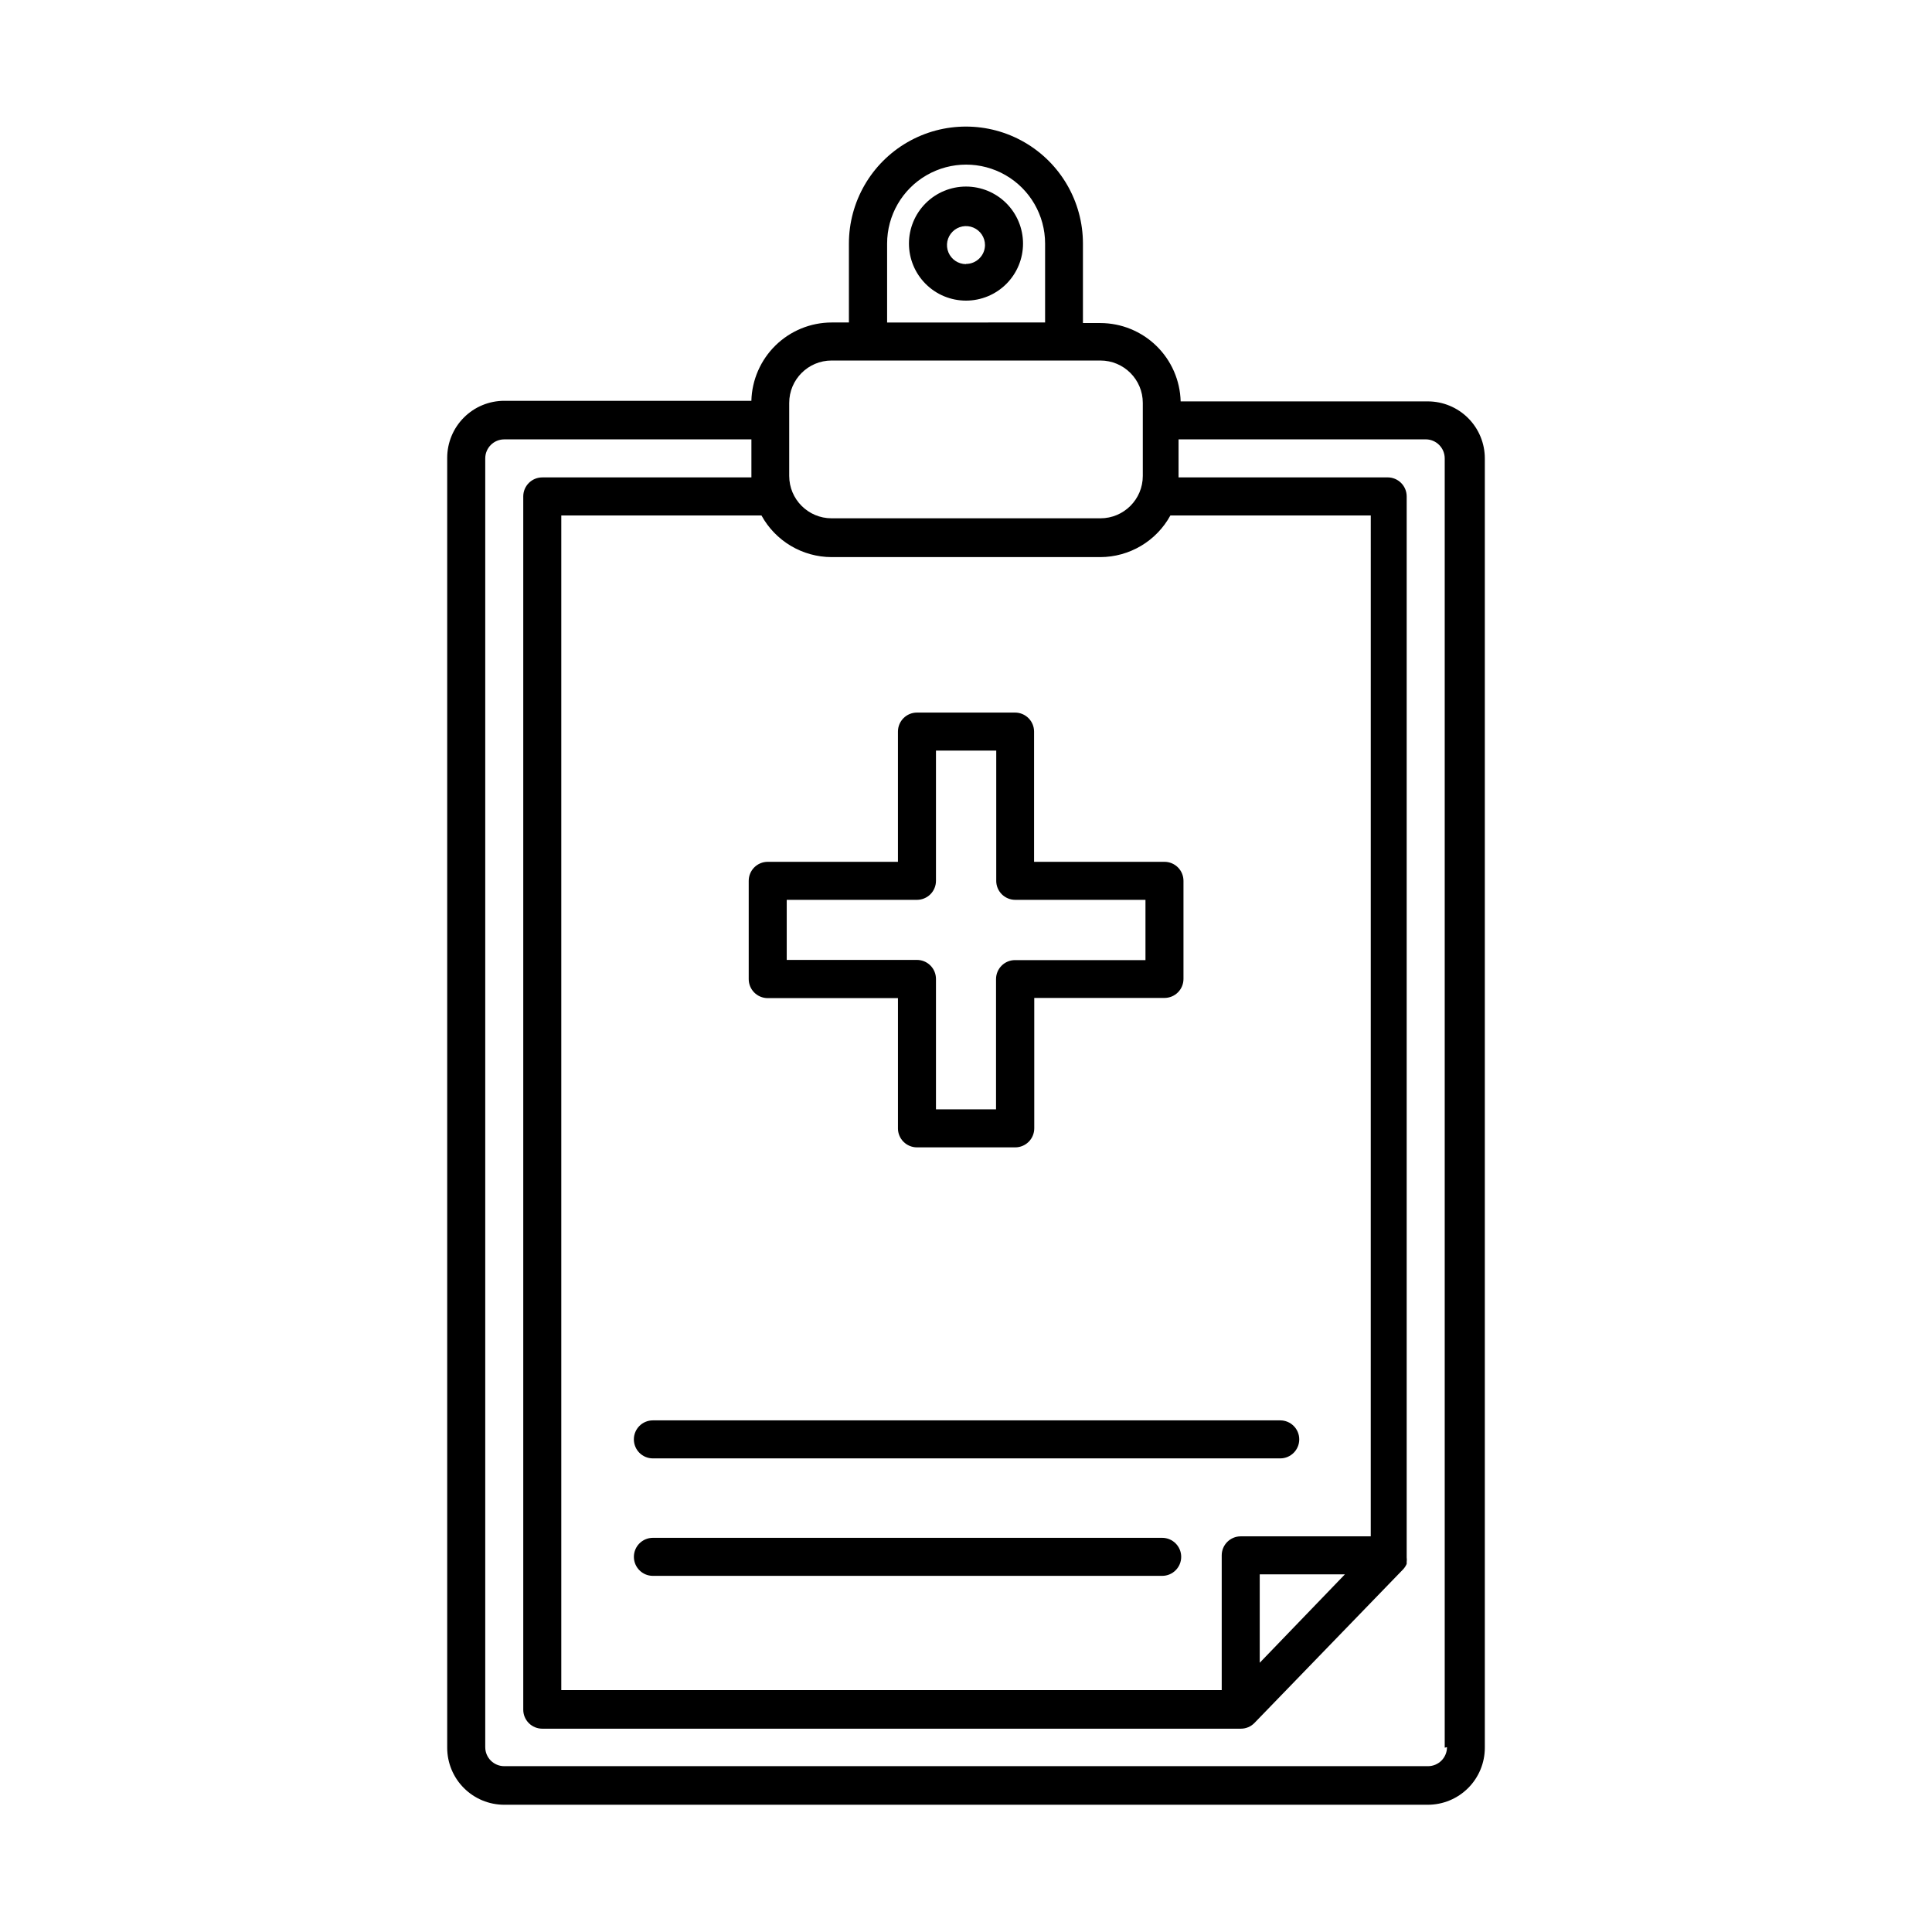
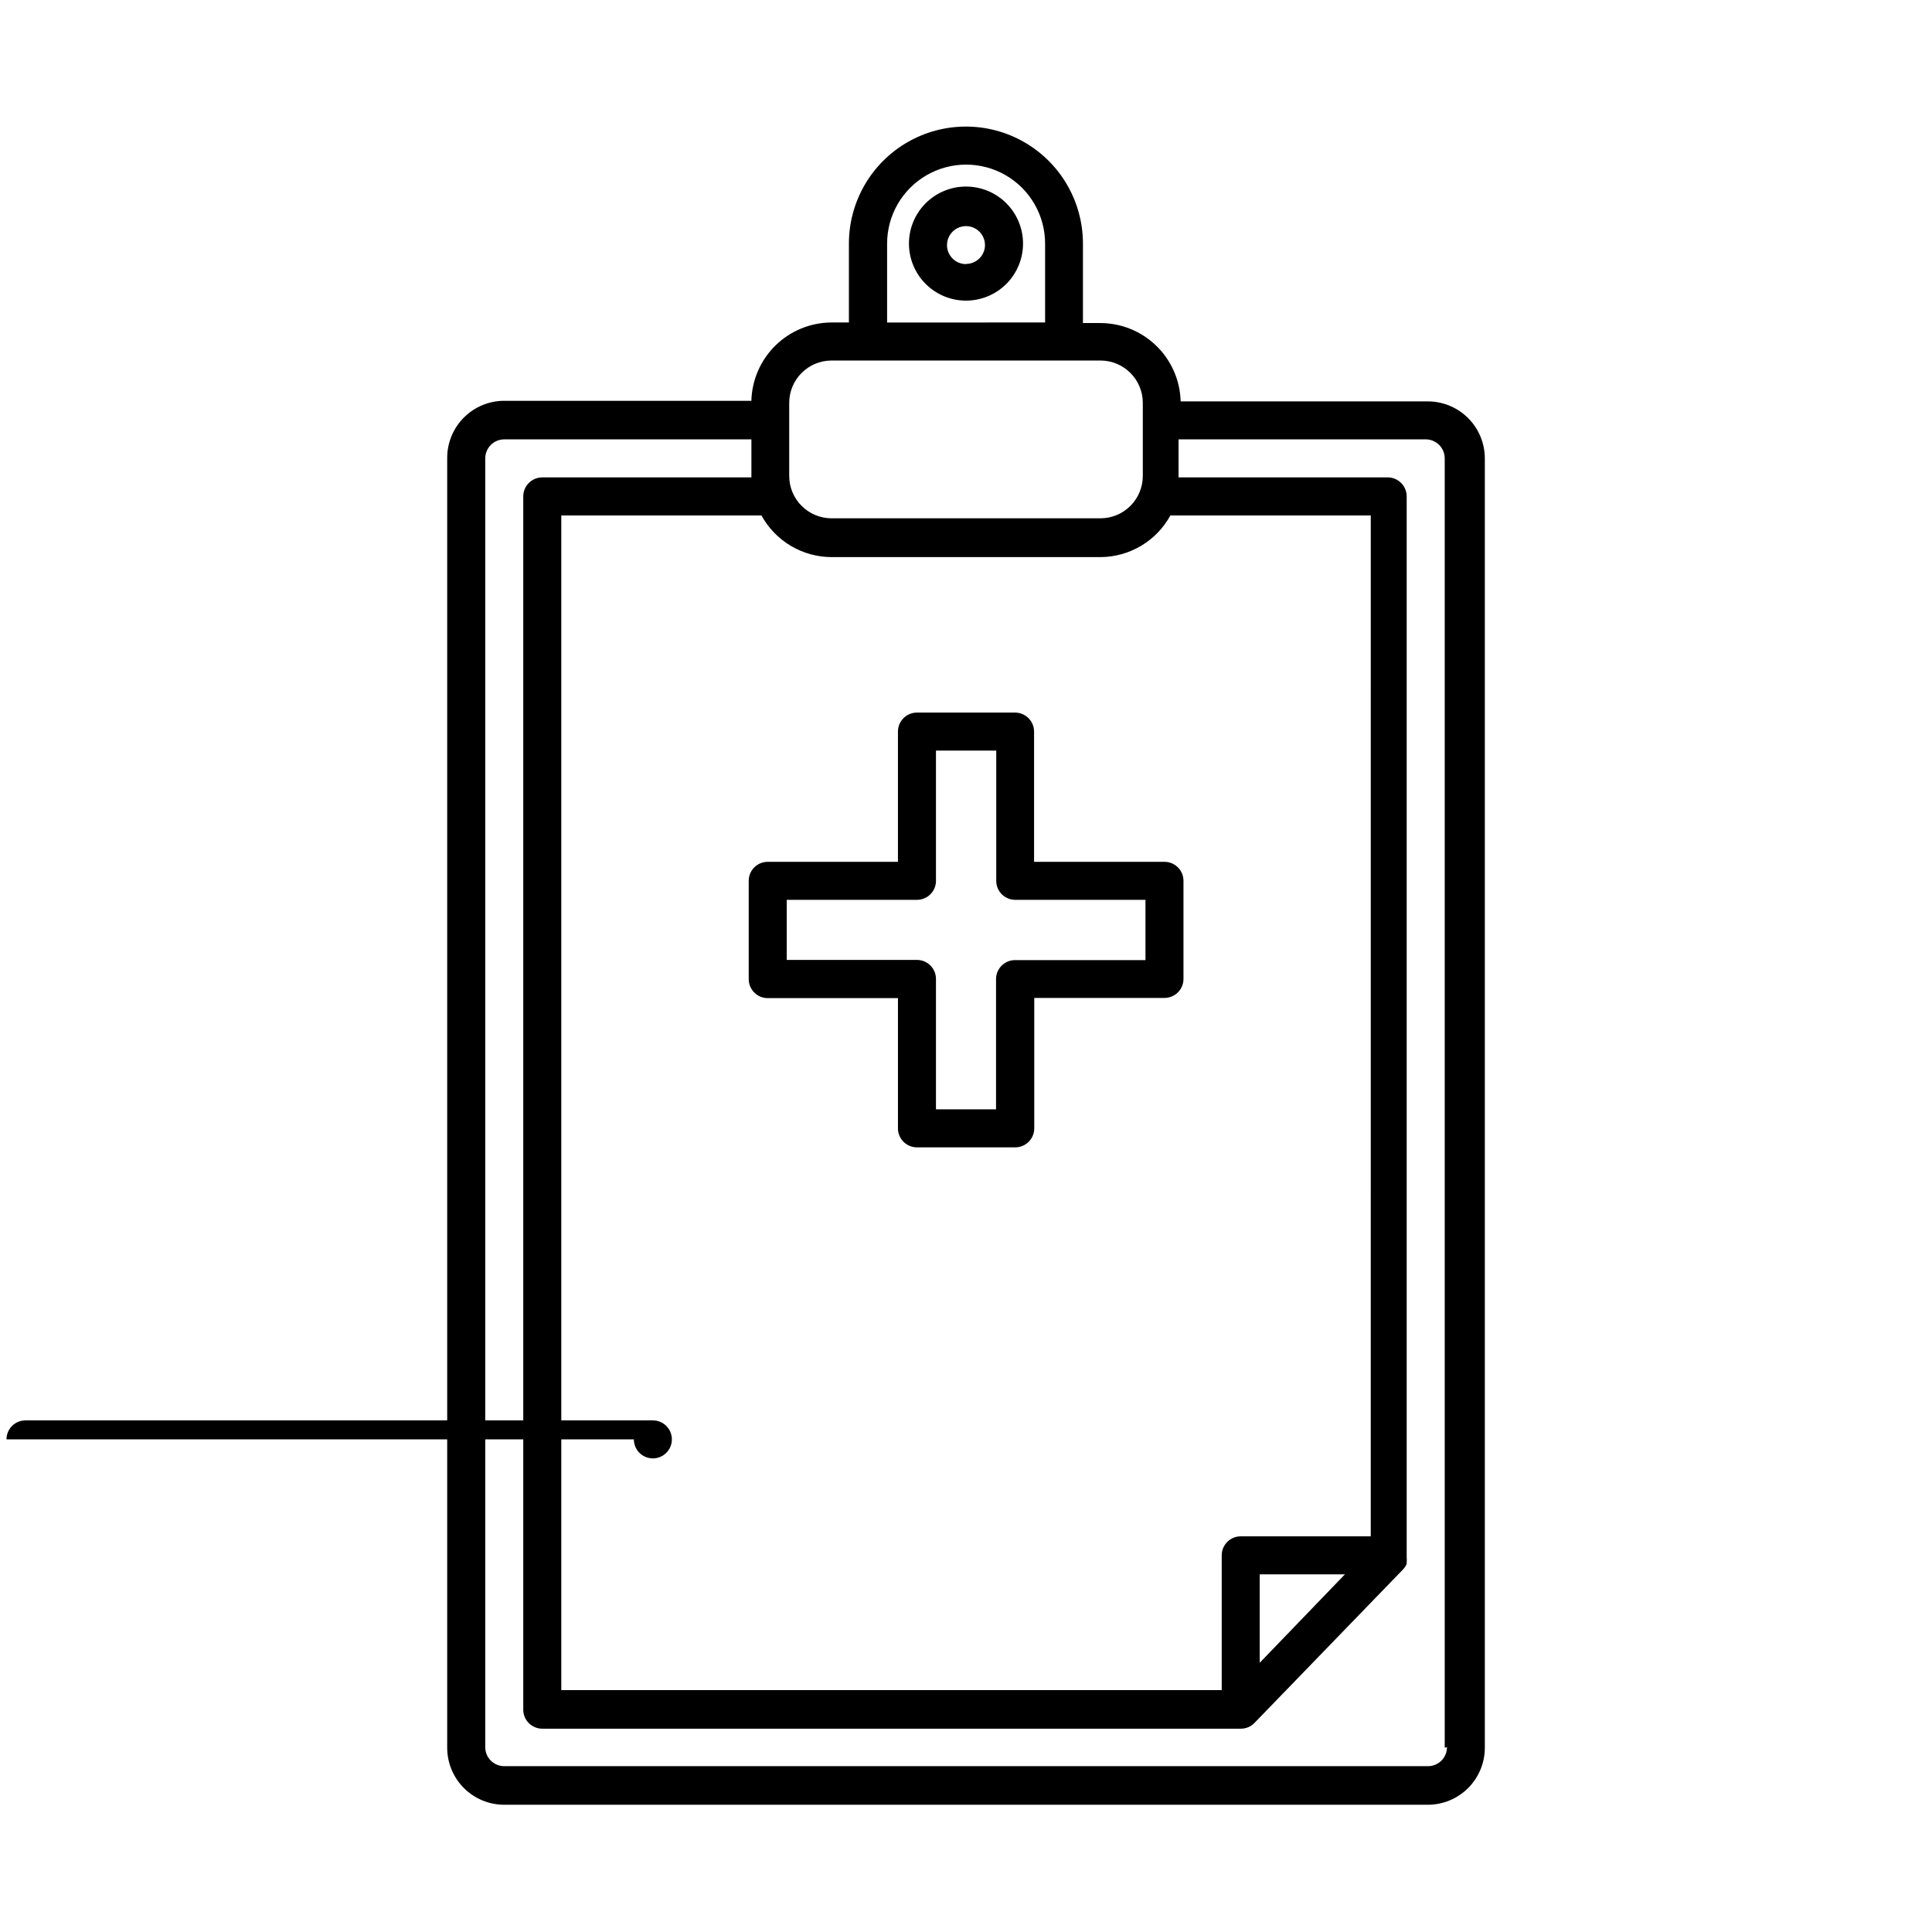
<svg xmlns="http://www.w3.org/2000/svg" fill="#000000" width="800px" height="800px" version="1.1" viewBox="144 144 512 512">
  <g>
    <path d="m522.38 250.37h-65.496c-0.145-5.547-2.445-10.82-6.418-14.695-3.969-3.875-9.293-6.051-14.844-6.062h-4.633v-21.059c0-11.078-5.91-21.316-15.508-26.855-9.594-5.539-21.414-5.539-31.008 0-9.594 5.539-15.504 15.777-15.504 26.855v20.906l-4.586 0.004c-5.547 0.008-10.875 2.184-14.844 6.059-3.969 3.879-6.273 9.148-6.418 14.695h-65.496 0.004c-4.012 0-7.856 1.594-10.688 4.43-2.836 2.832-4.43 6.676-4.43 10.688v341.83c0 4.008 1.594 7.856 4.43 10.688 2.832 2.836 6.676 4.426 10.688 4.426h244.75c4.008 0 7.852-1.59 10.688-4.426 2.832-2.832 4.426-6.68 4.426-10.688v-341.68c0-4.008-1.594-7.852-4.426-10.688-2.836-2.832-6.68-4.426-10.688-4.426zm-44.539 334.28v-23.426h22.57zm29.422-33.504h-34.457c-2.785 0-5.039 2.258-5.039 5.039v35.719h-175.02v-311.3h53.051c1.824 3.328 4.508 6.106 7.766 8.047 3.262 1.938 6.981 2.973 10.773 2.988h71.289c3.793-0.016 7.516-1.051 10.773-2.988 3.262-1.941 5.941-4.719 7.766-8.047h53.102zm-128.17-342.59c0-7.481 3.992-14.391 10.469-18.129 6.477-3.738 14.453-3.738 20.934 0 6.477 3.738 10.465 10.648 10.465 18.129v20.906l-41.867 0.004zm-25.945 42.219c0-6.203 5.031-11.234 11.234-11.234h71.238c6.207 0 11.234 5.031 11.234 11.234v19.348c0 6.203-5.027 11.234-11.234 11.234h-71.238c-6.203 0-11.234-5.031-11.234-11.234zm174.32 356.24v0.004c0 1.336-0.531 2.617-1.473 3.562-0.945 0.941-2.227 1.473-3.562 1.473h-244.8c-2.785 0-5.039-2.254-5.039-5.035v-341.54c0-2.781 2.254-5.039 5.039-5.039h65.496v10.078h-55.422c-2.781 0-5.039 2.254-5.039 5.039v321.53c0 1.336 0.531 2.617 1.477 3.562 0.945 0.945 2.227 1.473 3.562 1.473h185.1c1.363 0.012 2.672-0.535 3.625-1.508l39.449-40.762c0.379-0.414 0.684-0.891 0.906-1.41 0.008-0.168 0.008-0.336 0-0.504 0.051-0.398 0.051-0.805 0-1.207v-0.301-280.88c0-1.336-0.531-2.617-1.477-3.562-0.945-0.945-2.227-1.477-3.562-1.477h-55.418v-10.078h65.496c1.336 0 2.617 0.531 3.562 1.477 0.945 0.945 1.477 2.227 1.477 3.562v341.68z" />
    <path d="m400 193.44c-4.012 0-7.856 1.59-10.688 4.426-2.836 2.836-4.43 6.68-4.43 10.688 0 4.008 1.594 7.852 4.43 10.688 2.832 2.836 6.676 4.426 10.688 4.426 4.008 0 7.852-1.59 10.688-4.426 2.832-2.836 4.426-6.68 4.426-10.688 0-4.008-1.594-7.852-4.426-10.688-2.836-2.836-6.68-4.426-10.688-4.426zm0 20.555c-2.039 0-3.875-1.227-4.656-3.109-0.781-1.883-0.348-4.051 1.094-5.492 1.438-1.441 3.606-1.871 5.488-1.09 1.883 0.777 3.109 2.617 3.109 4.652-0.027 2.762-2.273 4.988-5.035 4.988z" />
-     <path d="m311.98 525.45c0 1.34 0.531 2.621 1.473 3.562 0.945 0.945 2.227 1.477 3.562 1.477h166.26c2.785 0 5.039-2.254 5.039-5.039 0-2.781-2.254-5.035-5.039-5.035h-166.26c-2.781 0-5.035 2.254-5.035 5.035z" />
-     <path d="m451.99 551.54h-134.97c-2.781 0-5.035 2.258-5.035 5.039s2.254 5.039 5.035 5.039h134.97c2.781 0 5.039-2.258 5.039-5.039s-2.258-5.039-5.039-5.039z" />
+     <path d="m311.98 525.45c0 1.34 0.531 2.621 1.473 3.562 0.945 0.945 2.227 1.477 3.562 1.477c2.785 0 5.039-2.254 5.039-5.039 0-2.781-2.254-5.035-5.039-5.035h-166.26c-2.781 0-5.035 2.254-5.035 5.035z" />
    <path d="m452.55 372.39h-34.512v-34.512c0-1.336-0.531-2.617-1.477-3.562-0.945-0.945-2.227-1.477-3.562-1.477h-25.996c-2.781 0-5.039 2.258-5.039 5.039v34.512h-34.508c-2.785 0-5.039 2.254-5.039 5.039v26.047c0 1.336 0.531 2.617 1.477 3.562 0.941 0.941 2.223 1.473 3.562 1.473h34.512v34.512h-0.004c0 1.336 0.531 2.617 1.477 3.562 0.945 0.945 2.227 1.477 3.562 1.477h26.047c1.336 0 2.617-0.531 3.562-1.477 0.945-0.945 1.477-2.227 1.477-3.562v-34.562h34.512c1.336 0 2.617-0.527 3.562-1.473 0.945-0.945 1.473-2.227 1.473-3.562v-25.996c0-1.348-0.535-2.637-1.492-3.582-0.957-0.945-2.25-1.473-3.594-1.457zm-5.039 26.047h-34.512c-2.781 0-5.039 2.254-5.039 5.039v34.512l-15.918-0.004v-34.559c0-1.336-0.531-2.617-1.477-3.562-0.945-0.945-2.227-1.477-3.562-1.477h-34.512v-15.922h34.512c1.336 0 2.617-0.531 3.562-1.473 0.945-0.945 1.477-2.227 1.477-3.562v-34.512h15.973v34.512h-0.004c0 1.336 0.531 2.617 1.477 3.562 0.945 0.941 2.227 1.473 3.562 1.473h34.512v15.973z" />
  </g>
</svg>